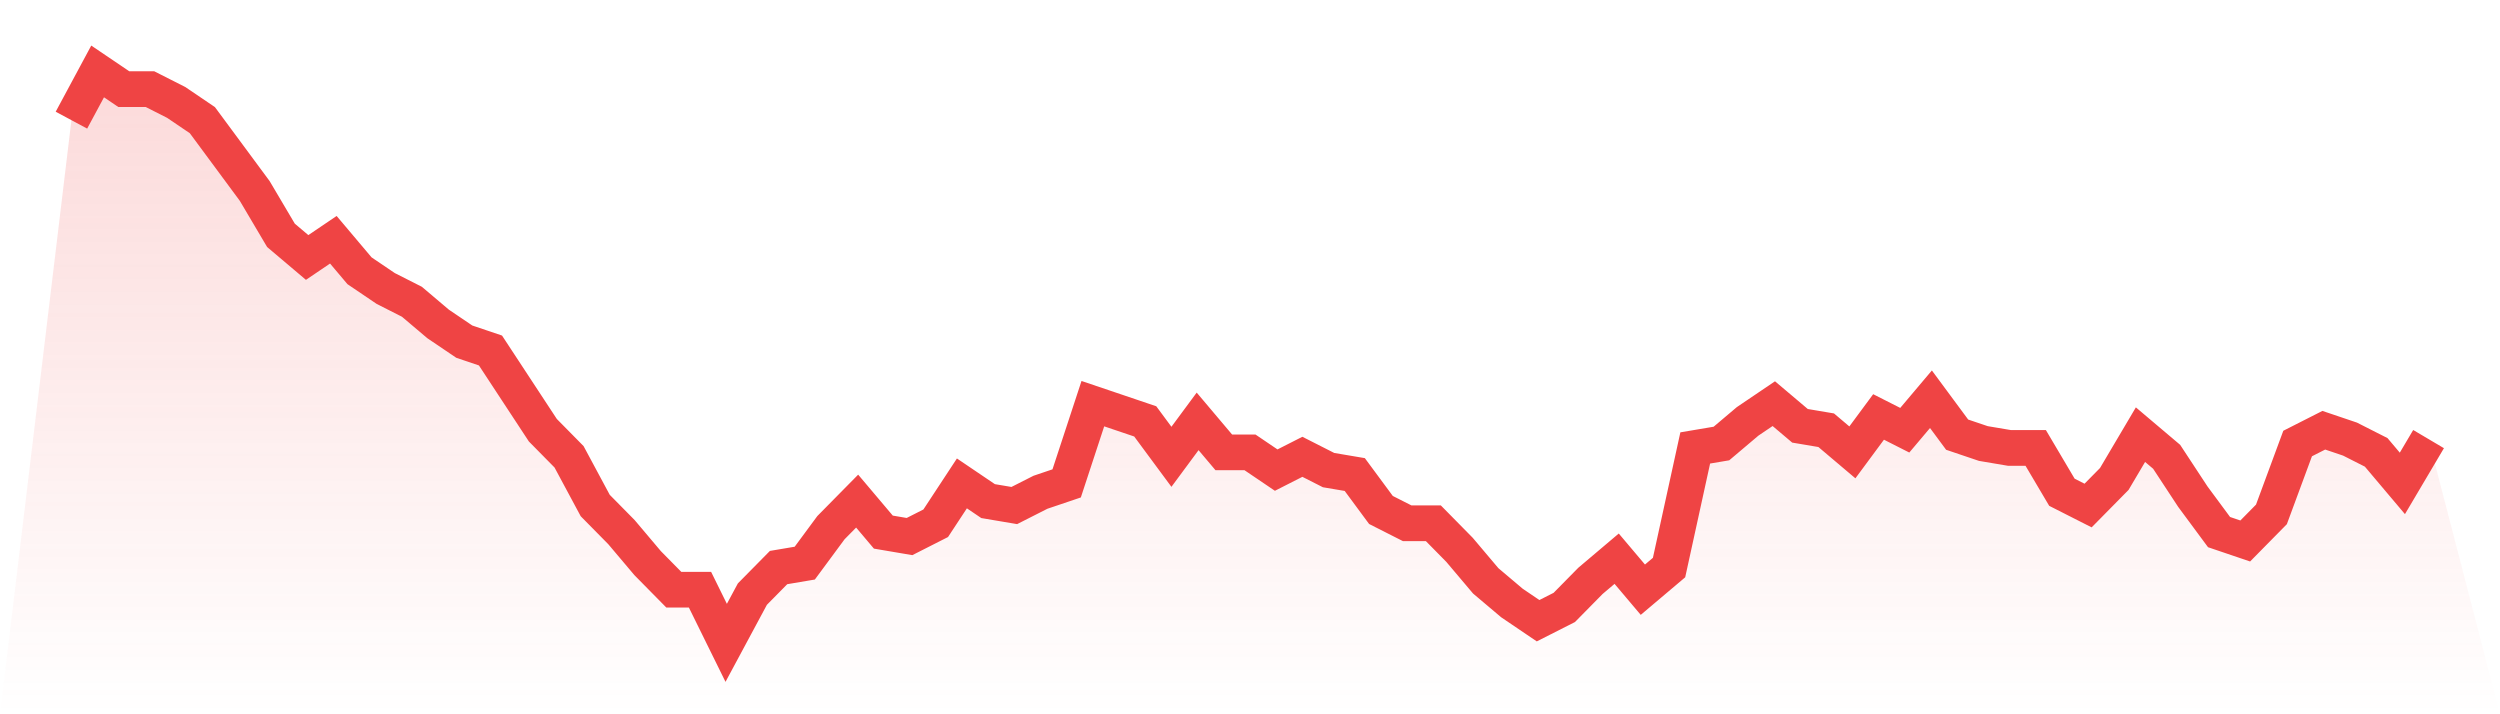
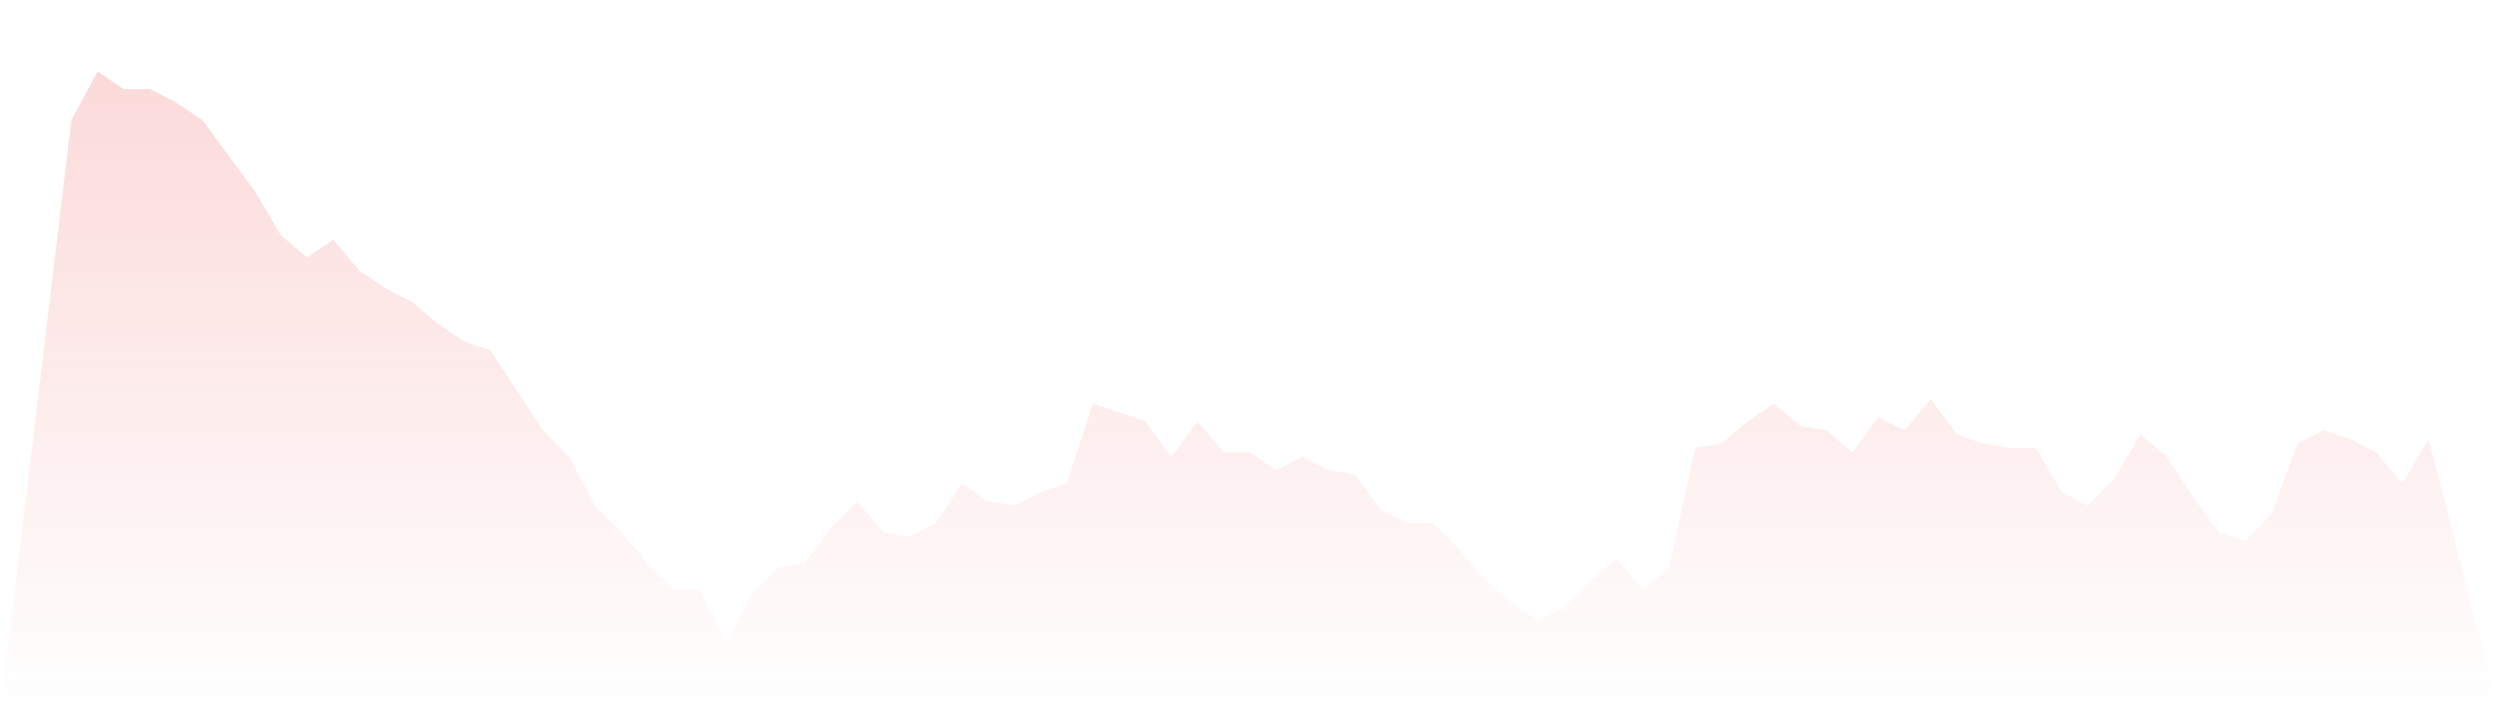
<svg xmlns="http://www.w3.org/2000/svg" viewBox="0 0 140 40">
  <defs>
    <linearGradient id="gradient" x1="0" x2="0" y1="0" y2="1">
      <stop offset="0%" stop-color="#ef4444" stop-opacity="0.2" />
      <stop offset="100%" stop-color="#ef4444" stop-opacity="0" />
    </linearGradient>
  </defs>
  <path d="M4,6.729 L4,6.729 L5.467,4 L6.933,4.992 L8.4,4.992 L9.867,5.736 L11.333,6.729 L12.8,8.713 L14.267,10.698 L15.733,13.178 L17.2,14.419 L18.667,13.426 L20.133,15.163 L21.6,16.155 L23.067,16.899 L24.533,18.14 L26,19.132 L27.467,19.628 L28.933,21.86 L30.4,24.093 L31.867,25.581 L33.333,28.31 L34.8,29.798 L36.267,31.535 L37.733,33.023 L39.2,33.023 L40.667,36 L42.133,33.271 L43.6,31.783 L45.067,31.535 L46.533,29.55 L48,28.062 L49.467,29.798 L50.933,30.047 L52.4,29.302 L53.867,27.07 L55.333,28.062 L56.8,28.31 L58.267,27.566 L59.733,27.07 L61.2,22.605 L62.667,23.101 L64.133,23.597 L65.6,25.581 L67.067,23.597 L68.533,25.333 L70,25.333 L71.467,26.326 L72.933,25.581 L74.4,26.326 L75.867,26.574 L77.333,28.558 L78.8,29.302 L80.267,29.302 L81.733,30.791 L83.2,32.527 L84.667,33.767 L86.133,34.76 L87.6,34.016 L89.067,32.527 L90.533,31.287 L92,33.023 L93.467,31.783 L94.933,25.085 L96.4,24.837 L97.867,23.597 L99.333,22.605 L100.8,23.845 L102.267,24.093 L103.733,25.333 L105.2,23.349 L106.667,24.093 L108.133,22.357 L109.6,24.341 L111.067,24.837 L112.533,25.085 L114,25.085 L115.467,27.566 L116.933,28.31 L118.4,26.822 L119.867,24.341 L121.333,25.581 L122.8,27.814 L124.267,29.798 L125.733,30.295 L127.2,28.806 L128.667,24.837 L130.133,24.093 L131.6,24.589 L133.067,25.333 L134.533,27.07 L136,24.589 L140,40 L0,40 z" fill="url(#gradient)" />
-   <path d="M4,6.729 L4,6.729 L5.467,4 L6.933,4.992 L8.4,4.992 L9.867,5.736 L11.333,6.729 L12.8,8.713 L14.267,10.698 L15.733,13.178 L17.2,14.419 L18.667,13.426 L20.133,15.163 L21.6,16.155 L23.067,16.899 L24.533,18.14 L26,19.132 L27.467,19.628 L28.933,21.86 L30.4,24.093 L31.867,25.581 L33.333,28.31 L34.8,29.798 L36.267,31.535 L37.733,33.023 L39.2,33.023 L40.667,36 L42.133,33.271 L43.6,31.783 L45.067,31.535 L46.533,29.55 L48,28.062 L49.467,29.798 L50.933,30.047 L52.4,29.302 L53.867,27.07 L55.333,28.062 L56.8,28.31 L58.267,27.566 L59.733,27.07 L61.2,22.605 L62.667,23.101 L64.133,23.597 L65.6,25.581 L67.067,23.597 L68.533,25.333 L70,25.333 L71.467,26.326 L72.933,25.581 L74.4,26.326 L75.867,26.574 L77.333,28.558 L78.8,29.302 L80.267,29.302 L81.733,30.791 L83.2,32.527 L84.667,33.767 L86.133,34.76 L87.6,34.016 L89.067,32.527 L90.533,31.287 L92,33.023 L93.467,31.783 L94.933,25.085 L96.4,24.837 L97.867,23.597 L99.333,22.605 L100.8,23.845 L102.267,24.093 L103.733,25.333 L105.2,23.349 L106.667,24.093 L108.133,22.357 L109.6,24.341 L111.067,24.837 L112.533,25.085 L114,25.085 L115.467,27.566 L116.933,28.31 L118.4,26.822 L119.867,24.341 L121.333,25.581 L122.8,27.814 L124.267,29.798 L125.733,30.295 L127.2,28.806 L128.667,24.837 L130.133,24.093 L131.6,24.589 L133.067,25.333 L134.533,27.07 L136,24.589" fill="none" stroke="#ef4444" stroke-width="2" />
</svg>